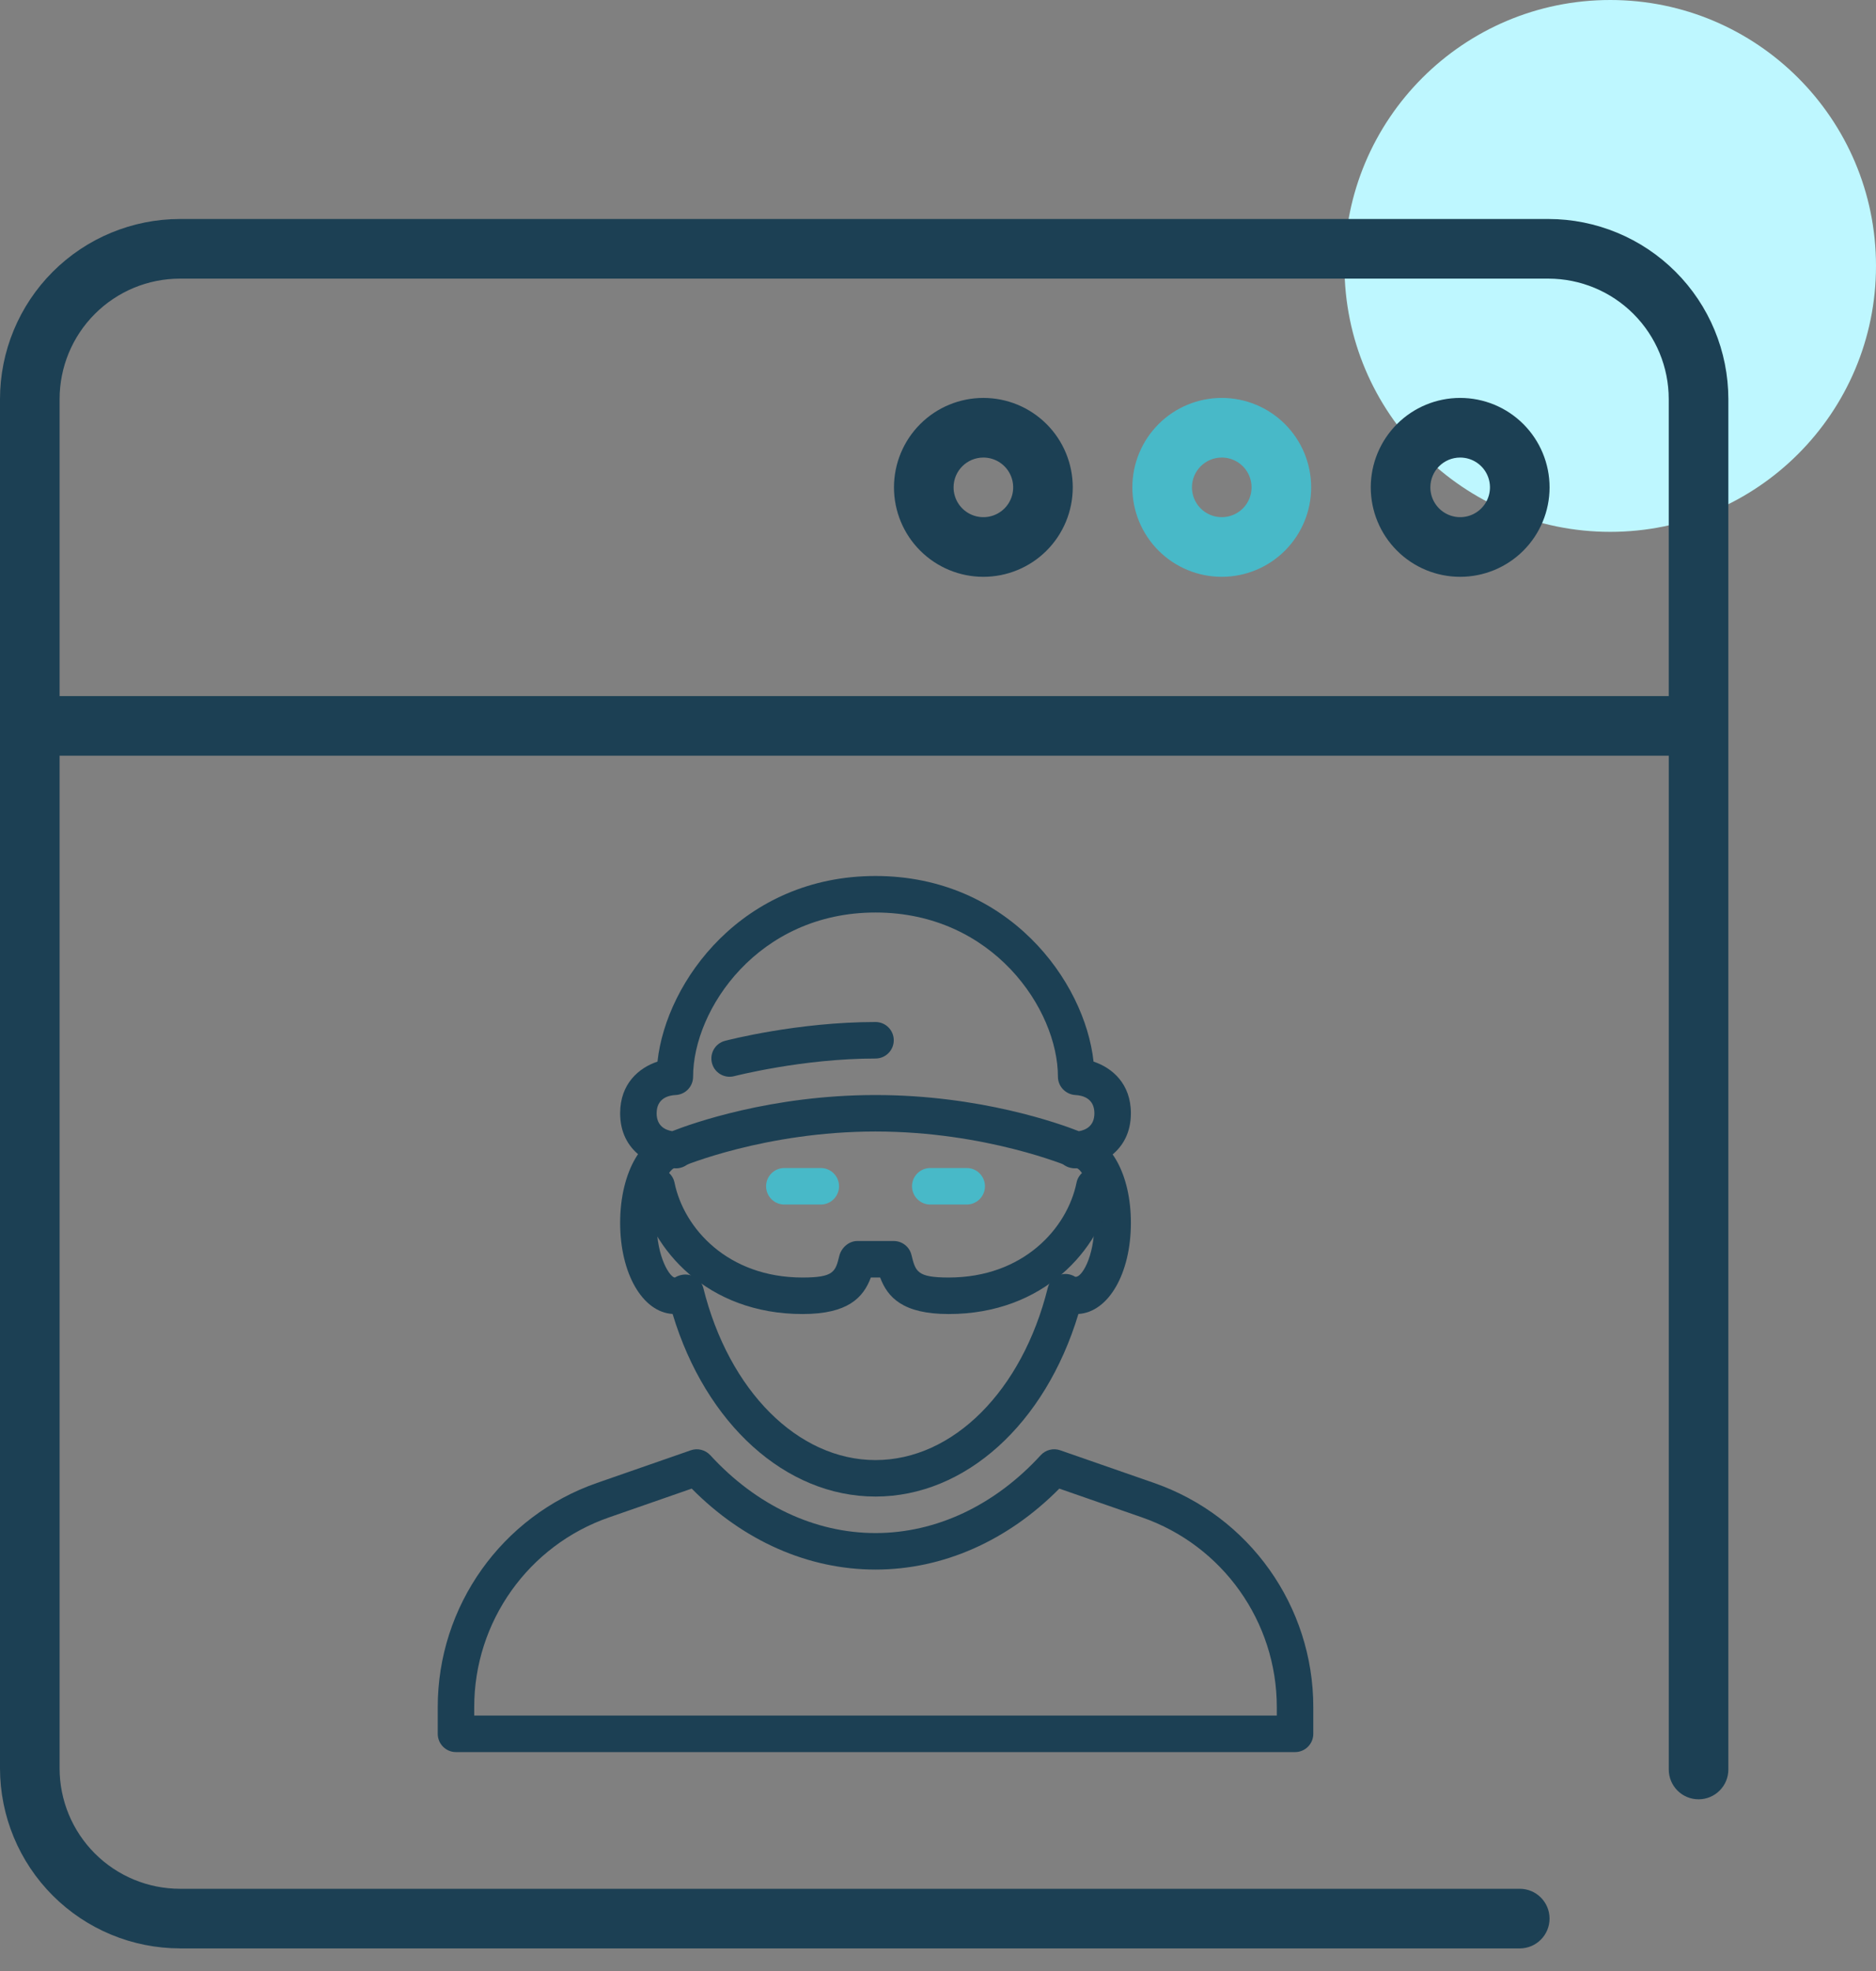
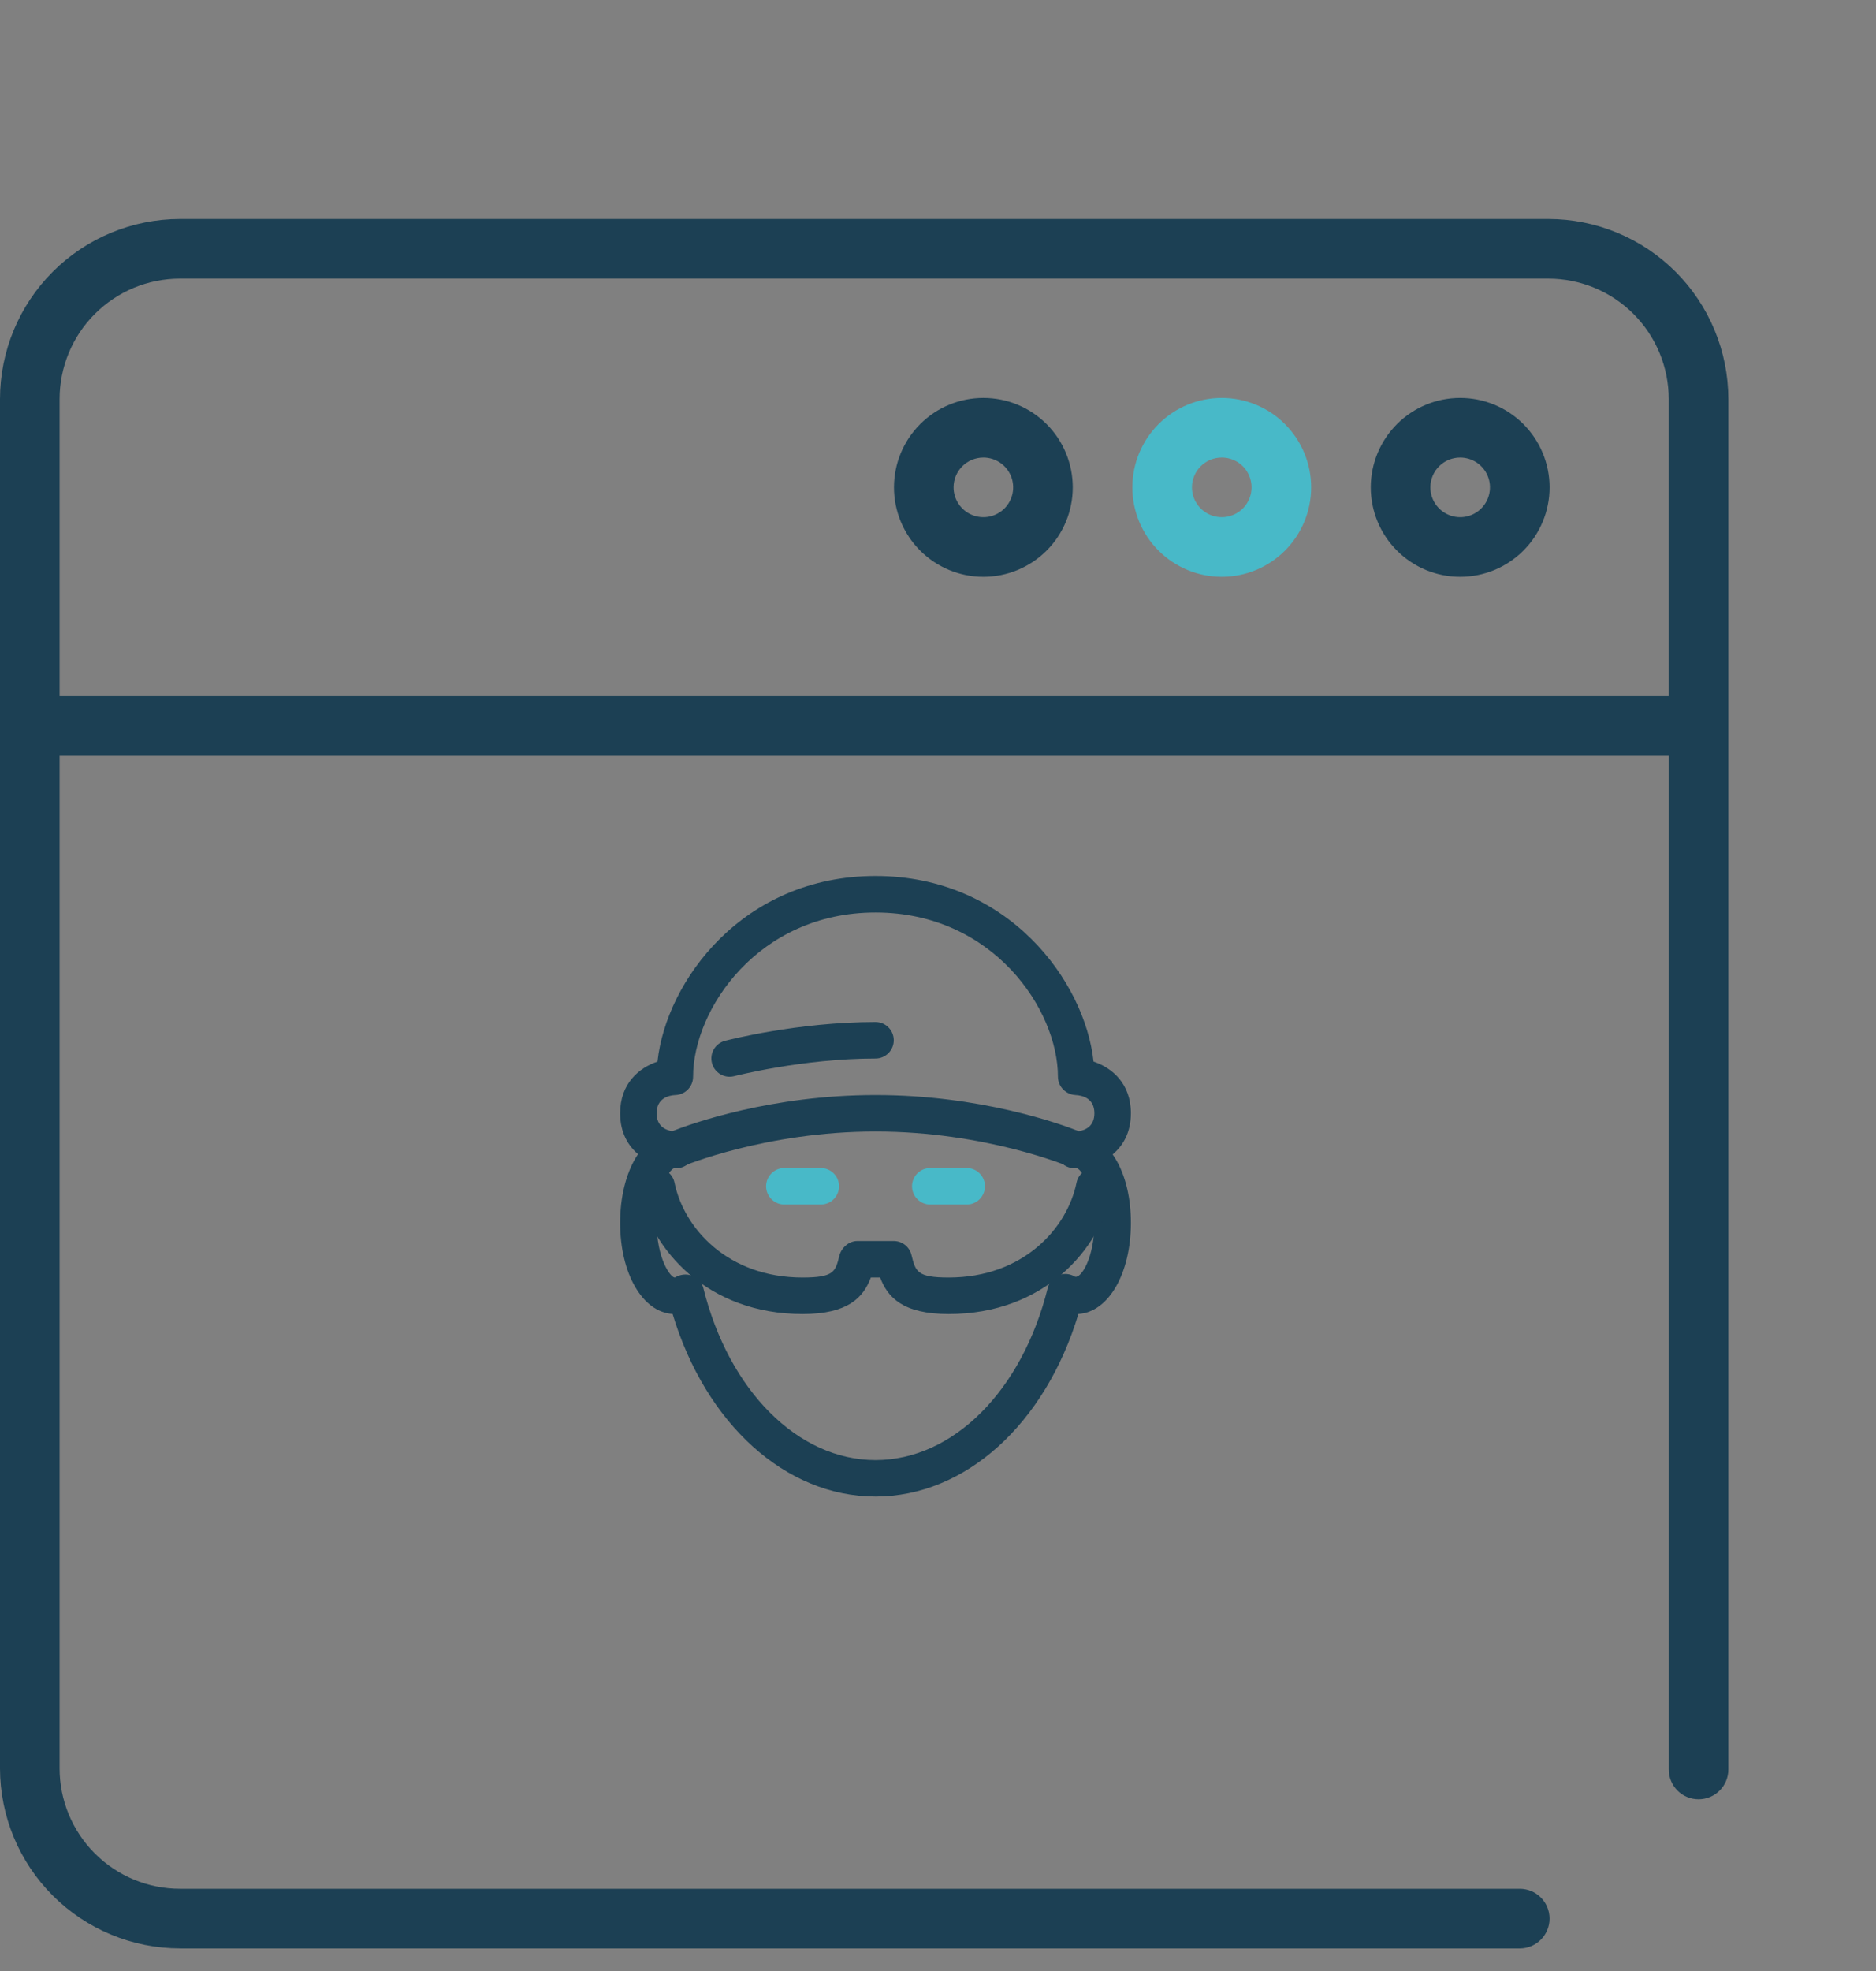
<svg xmlns="http://www.w3.org/2000/svg" width="60" height="63" viewBox="0 0 60 63" fill="none">
  <rect x="0" y="0" width="60" height="63" fill="#808080" stroke="none" />
-   <circle cx="51.5" cy="8.5" r="8.5" fill="#BEF7FF" />
  <path d="M5.757 62.278H48.606C49.133 62.278 49.559 61.851 49.559 61.325C49.559 60.798 49.133 60.372 48.606 60.372H5.757C4.735 60.372 3.756 59.966 3.034 59.244C2.312 58.522 1.906 57.543 1.906 56.521V24.155H53.372V56.559C53.372 57.086 53.798 57.512 54.325 57.512C54.851 57.512 55.278 57.086 55.278 56.559V12.757C55.276 11.23 54.67 9.767 53.59 8.687C52.511 7.608 51.048 7.001 49.521 7H5.757C4.23 7.001 2.767 7.608 1.687 8.687C0.608 9.767 0.001 11.23 0 12.757V56.526C0.003 58.051 0.61 59.513 1.689 60.591C2.768 61.669 4.231 62.276 5.757 62.277L5.757 62.278ZM5.757 8.906H49.526C50.546 8.908 51.524 9.314 52.245 10.036C52.966 10.758 53.371 11.736 53.371 12.757V22.249H1.906V12.757C1.906 11.735 2.311 10.756 3.034 10.034C3.756 9.312 4.735 8.906 5.756 8.906H5.757Z" fill="#1C4054" />
  <path d="M46.7 18.437C47.459 18.437 48.186 18.136 48.722 17.6C49.258 17.064 49.56 16.336 49.56 15.578C49.56 14.82 49.258 14.092 48.722 13.556C48.186 13.02 47.459 12.719 46.7 12.719C45.942 12.719 45.215 13.02 44.679 13.556C44.143 14.092 43.841 14.82 43.841 15.578C43.841 16.336 44.142 17.064 44.679 17.6C45.215 18.136 45.942 18.437 46.7 18.437ZM46.7 14.625C47.086 14.625 47.434 14.857 47.581 15.213C47.728 15.569 47.647 15.979 47.374 16.252C47.102 16.524 46.692 16.606 46.336 16.458C45.98 16.311 45.747 15.963 45.747 15.578C45.747 15.052 46.174 14.625 46.7 14.625Z" fill="#1C4054" />
  <path d="M39.075 18.437C39.834 18.437 40.561 18.136 41.097 17.6C41.633 17.064 41.935 16.336 41.935 15.578C41.935 14.82 41.633 14.092 41.097 13.556C40.561 13.02 39.834 12.719 39.075 12.719C38.317 12.719 37.59 13.02 37.054 13.556C36.518 14.092 36.216 14.82 36.216 15.578C36.216 16.336 36.517 17.064 37.054 17.6C37.59 18.136 38.317 18.437 39.075 18.437ZM39.075 14.625C39.461 14.625 39.809 14.857 39.956 15.213C40.103 15.569 40.022 15.979 39.749 16.252C39.477 16.524 39.067 16.606 38.711 16.458C38.355 16.311 38.122 15.963 38.122 15.578C38.122 15.052 38.549 14.625 39.075 14.625Z" fill="#48B9C8" />
  <path d="M31.451 18.437C32.21 18.437 32.937 18.136 33.473 17.6C34.009 17.064 34.31 16.336 34.31 15.578C34.31 14.82 34.009 14.092 33.473 13.556C32.937 13.02 32.209 12.719 31.451 12.719C30.693 12.719 29.966 13.02 29.43 13.556C28.894 14.092 28.592 14.82 28.592 15.578C28.592 16.336 28.893 17.064 29.43 17.6C29.966 18.136 30.693 18.437 31.451 18.437ZM31.451 14.625C31.837 14.625 32.184 14.857 32.332 15.213C32.479 15.569 32.398 15.979 32.125 16.252C31.853 16.524 31.443 16.606 31.087 16.458C30.731 16.311 30.498 15.963 30.498 15.578C30.498 15.052 30.925 14.625 31.451 14.625Z" fill="#1C4054" />
-   <path d="M41.419 56.003H14.583C14.261 56.003 14 55.741 14 55.419V54.563C14 51.338 16.047 48.459 19.093 47.4L22.094 46.356C22.313 46.28 22.557 46.342 22.716 46.512C24.186 48.118 26.063 49.002 28.001 49.002C29.939 49.002 31.817 48.118 33.286 46.512C33.443 46.342 33.688 46.279 33.908 46.356L36.909 47.4C39.956 48.458 42.003 51.337 42.003 54.563V55.419C42.003 55.741 41.742 56.003 41.42 56.003H41.419ZM15.167 54.836H40.836V54.563C40.836 51.834 39.104 49.399 36.527 48.502L33.88 47.581C32.226 49.253 30.153 50.169 28.001 50.169C25.85 50.169 23.777 49.253 22.123 47.581L19.476 48.502C16.899 49.398 15.167 51.834 15.167 54.563L15.167 54.836Z" fill="#1C4054" />
  <path d="M26.252 38.501H25.085C24.763 38.501 24.502 38.239 24.502 37.917C24.502 37.596 24.763 37.334 25.085 37.334H26.252C26.574 37.334 26.835 37.596 26.835 37.917C26.835 38.239 26.574 38.501 26.252 38.501Z" fill="#48B9C8" />
  <path d="M30.919 38.501H29.752C29.43 38.501 29.169 38.239 29.169 37.917C29.169 37.596 29.43 37.334 29.752 37.334H30.919C31.241 37.334 31.502 37.596 31.502 37.917C31.502 38.239 31.241 38.501 30.919 38.501Z" fill="#48B9C8" />
  <path d="M28.001 47.835C25.126 47.835 22.572 45.513 21.512 41.999C20.55 41.941 19.834 40.708 19.834 39.085C19.834 37.436 20.574 36.19 21.558 36.168H21.565C21.891 36.13 22.173 36.344 22.212 36.663C22.214 36.675 22.216 36.702 22.216 36.714C22.226 36.884 22.16 37.057 22.038 37.175C21.913 37.294 21.744 37.356 21.576 37.342C21.57 37.342 21.564 37.34 21.558 37.339C21.394 37.402 21.001 38.015 21.001 39.085C21.001 40.214 21.439 40.835 21.584 40.835C21.742 40.737 21.954 40.706 22.129 40.776C22.301 40.846 22.447 40.982 22.493 41.164C23.31 44.456 25.523 46.669 28.001 46.669C30.479 46.669 32.693 44.457 33.511 41.164C33.556 40.983 33.685 40.835 33.857 40.764C34.03 40.692 34.226 40.71 34.385 40.809C34.573 40.864 35.002 40.212 35.002 39.085C35.002 38.015 34.609 37.402 34.443 37.339C34.437 37.34 34.431 37.34 34.425 37.342C34.252 37.354 34.075 37.296 33.952 37.17C33.828 37.044 33.767 36.868 33.789 36.693C33.826 36.373 34.122 36.121 34.438 36.168C34.492 36.173 34.545 36.188 34.592 36.206C35.542 36.389 36.169 37.566 36.169 39.085C36.169 40.708 35.452 41.941 34.491 41.999C33.43 45.514 30.876 47.835 28.001 47.835L28.001 47.835Z" fill="#1C4054" />
  <path d="M34.419 37.334C34.34 37.334 34.261 37.318 34.19 37.288C34.163 37.276 31.522 36.167 28.001 36.167C24.481 36.167 21.84 37.276 21.813 37.288C21.736 37.321 21.658 37.334 21.565 37.334C20.87 37.312 19.834 36.828 19.834 35.584C19.834 34.637 20.435 34.13 21.028 33.933C21.308 31.352 23.765 28 28.001 28C32.238 28 34.695 31.352 34.975 33.933C35.568 34.13 36.169 34.637 36.169 35.584C36.169 36.828 35.132 37.312 34.437 37.334H34.418L34.419 37.334ZM28.002 35.001C31.337 35.001 33.882 35.912 34.505 36.157C34.724 36.121 35.002 35.993 35.002 35.584C35.002 35.105 34.622 35.012 34.394 35.001C34.085 34.983 33.836 34.727 33.836 34.417C33.836 32.271 31.759 29.167 28.002 29.167C24.244 29.167 22.167 32.271 22.167 34.417C22.167 34.732 21.917 34.99 21.603 35.001C21.381 35.012 21.001 35.105 21.001 35.584C21.001 35.991 21.276 36.12 21.499 36.156C22.123 35.911 24.668 35.001 28.002 35.001H28.002Z" fill="#1C4054" />
  <path d="M23.335 34.417C23.076 34.417 22.839 34.243 22.771 33.981C22.689 33.669 22.876 33.35 23.187 33.269C23.28 33.245 25.512 32.667 28.002 32.667C28.324 32.667 28.585 32.928 28.585 33.25C28.585 33.572 28.324 33.834 28.002 33.834C25.668 33.834 23.505 34.393 23.483 34.398C23.433 34.411 23.384 34.417 23.335 34.417L23.335 34.417Z" fill="#1C4054" />
  <path d="M30.342 42.001C28.878 42.001 28.388 41.47 28.15 40.834H27.852C27.611 41.478 27.119 42.001 25.668 42.001C22.625 42.001 20.82 39.944 20.429 38.034C20.365 37.719 20.569 37.41 20.884 37.346C21.192 37.284 21.508 37.484 21.573 37.801C21.87 39.262 23.28 40.834 25.668 40.834C26.675 40.834 26.72 40.645 26.844 40.141C26.908 39.881 27.15 39.667 27.418 39.667H28.585C28.853 39.667 29.088 39.851 29.151 40.112C29.282 40.643 29.328 40.834 30.342 40.834C32.726 40.834 34.133 39.262 34.431 37.801C34.496 37.484 34.811 37.284 35.119 37.346C35.434 37.41 35.638 37.719 35.574 38.034C35.183 39.944 33.38 42.001 30.342 42.001H30.342Z" fill="#1C4054" />
</svg>